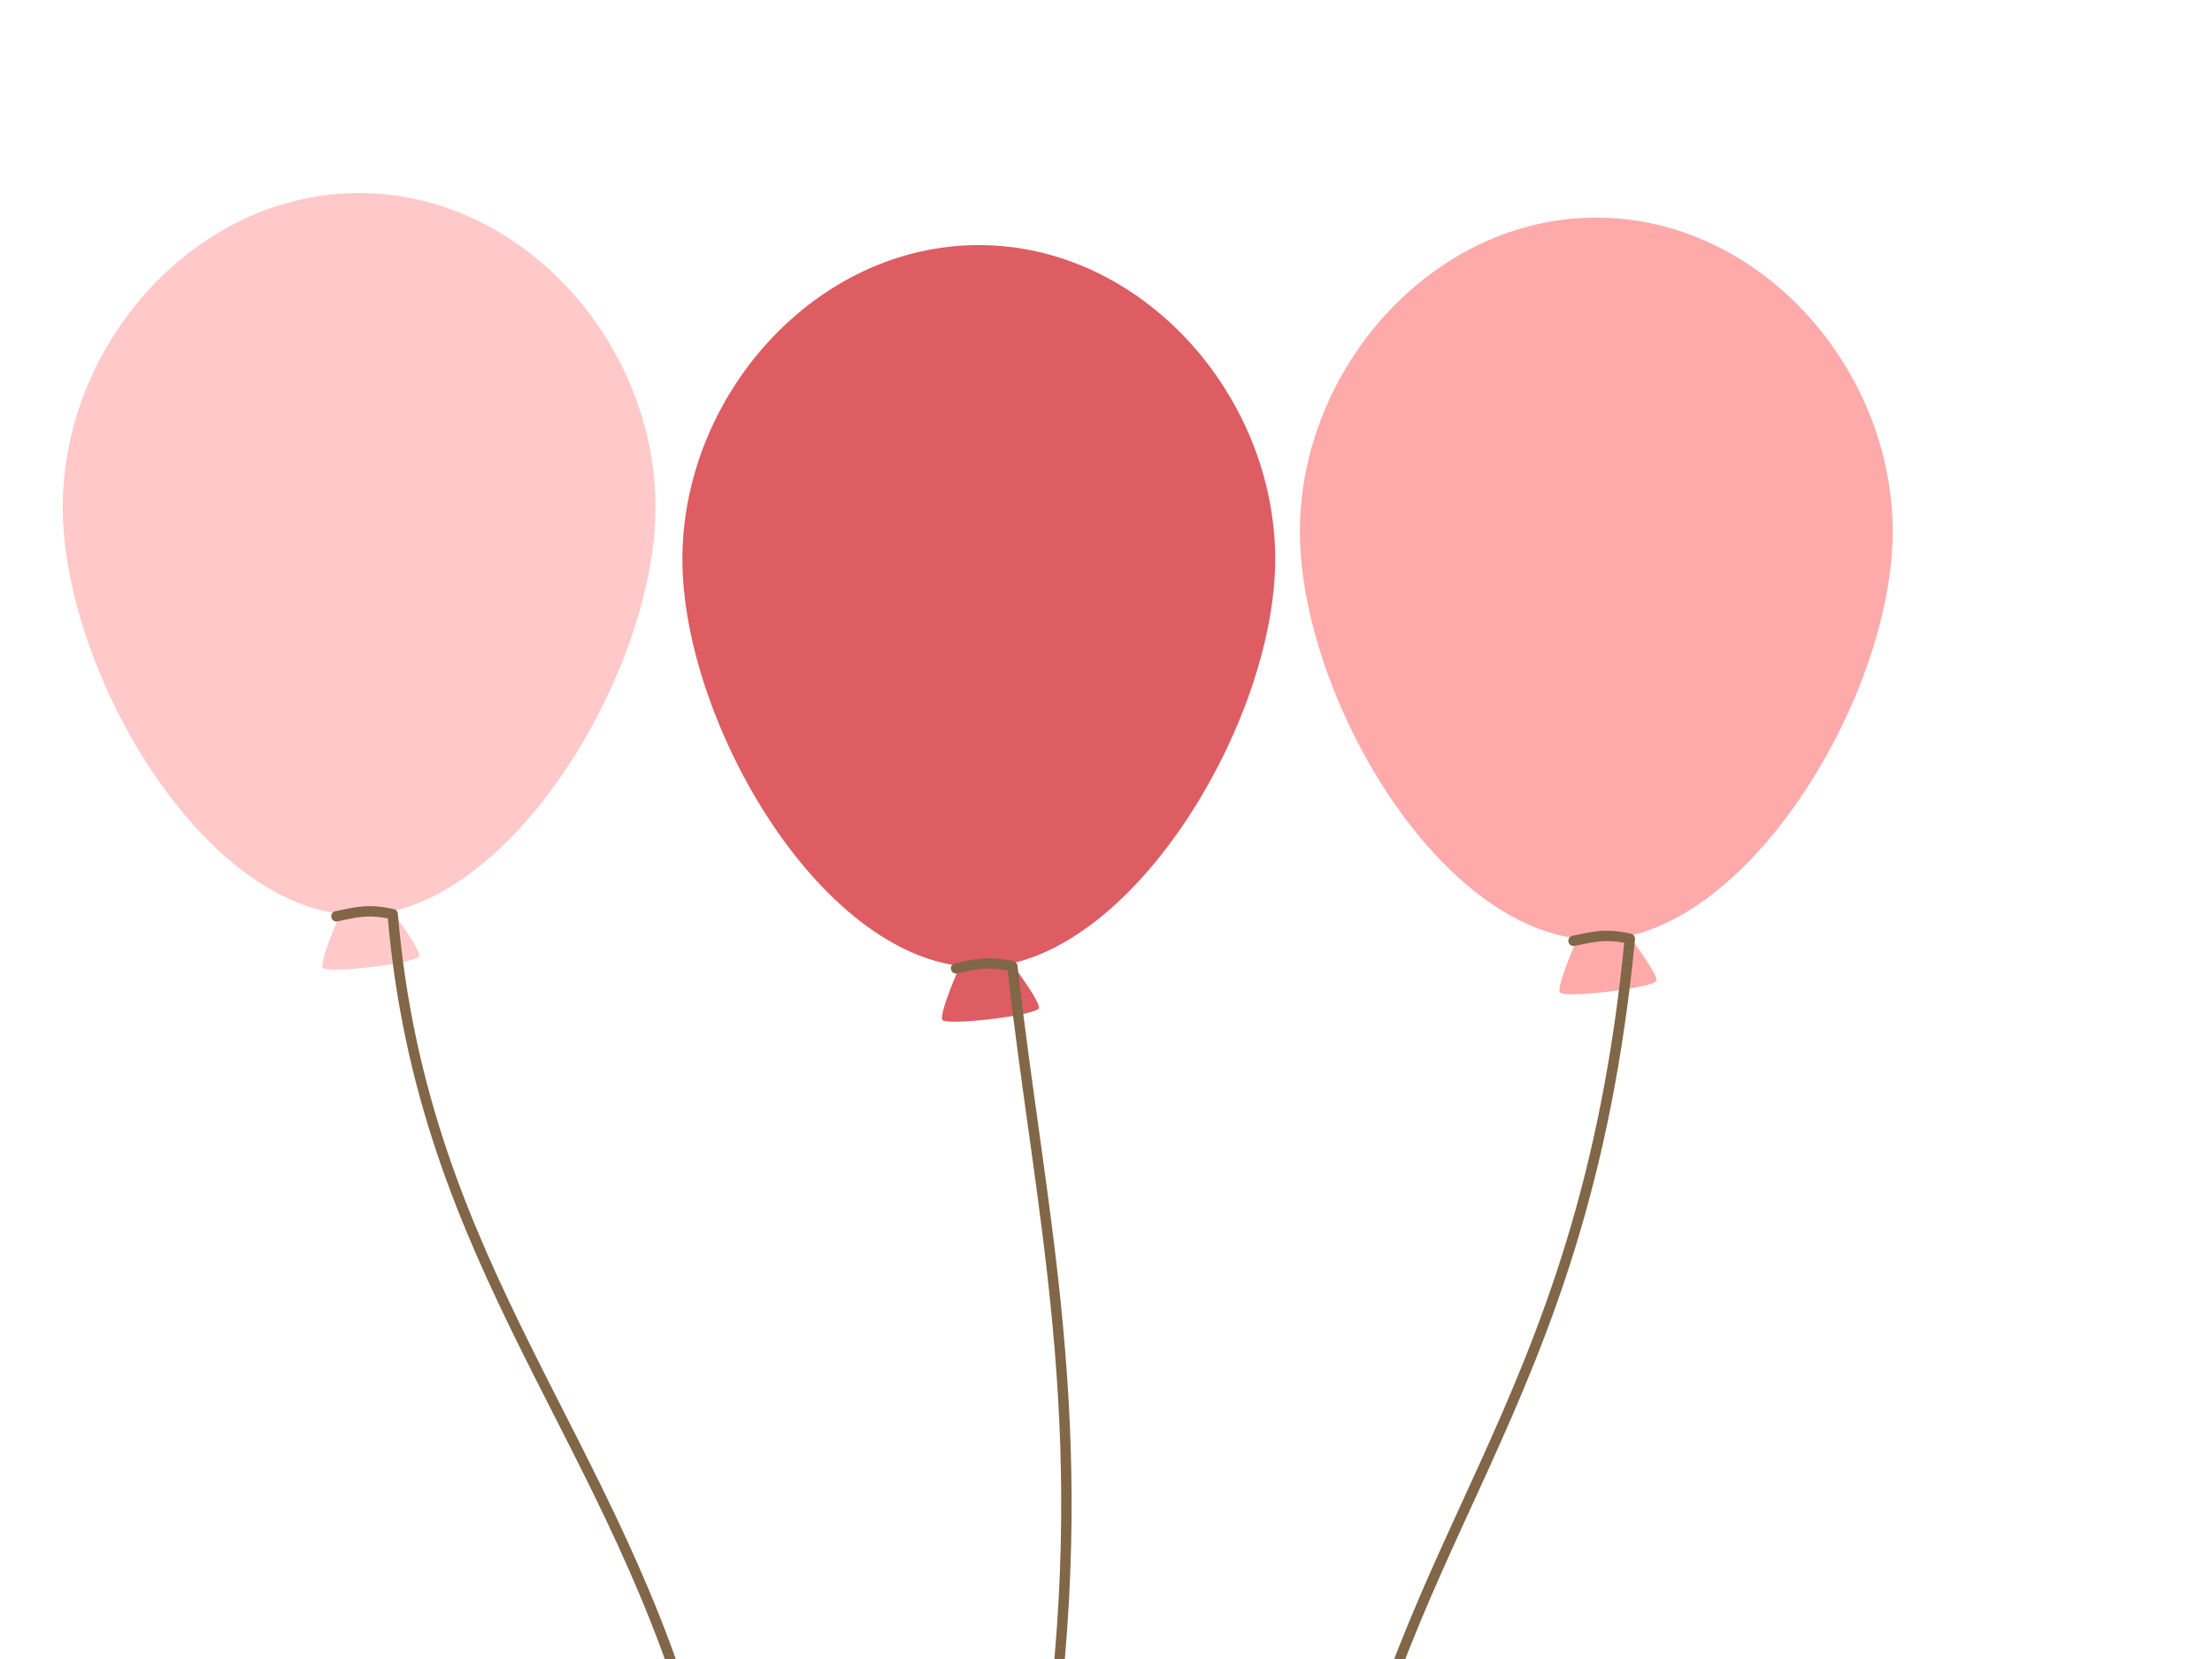
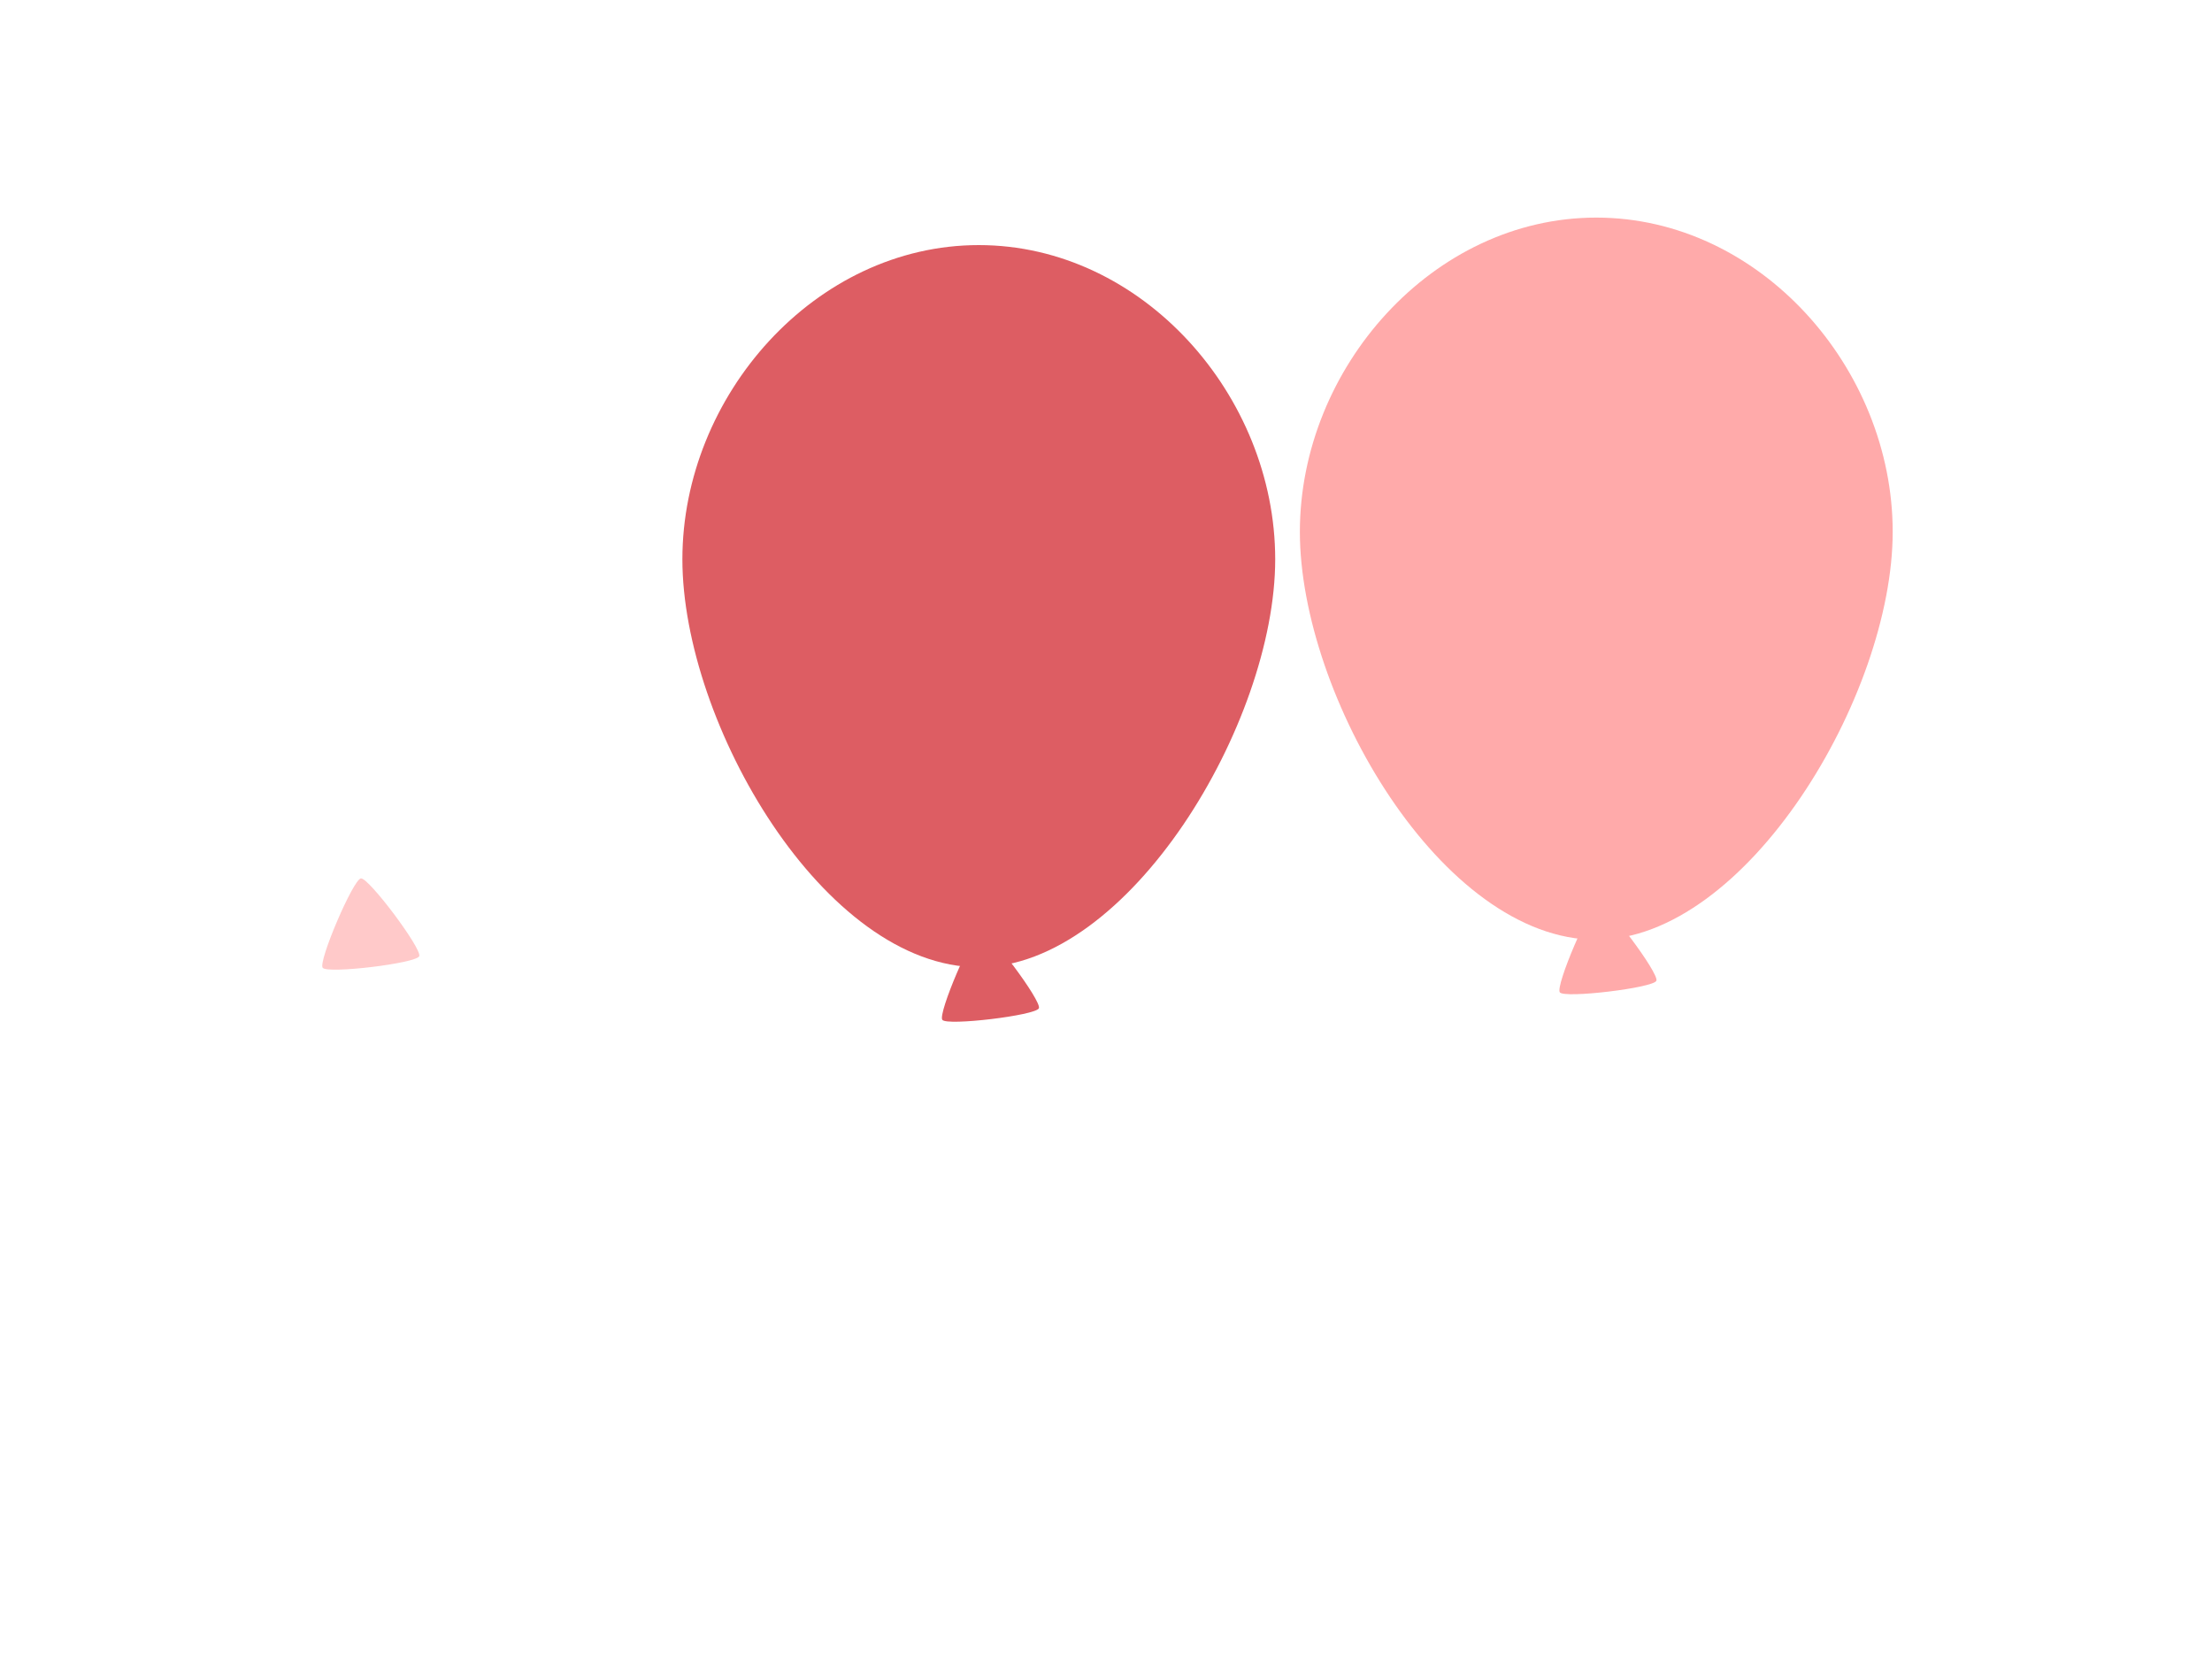
<svg xmlns="http://www.w3.org/2000/svg" width="640" height="480">
  <title>emmas blue balloons</title>
  <g>
    <title>Layer 1</title>
    <path d="m104.427,254.144c2.235,-0.268 17.756,20.447 16.87,22.516c-0.885,2.07 -26.585,5.153 -27.935,3.352c-1.35,-1.801 8.829,-25.6 11.064,-25.868z" id="path14767" stroke-dashoffset="0" stroke-miterlimit="4" stroke-linejoin="round" stroke-linecap="round" stroke-width="2" fill="#ffc9c9" />
-     <path id="path14753" d="m189.67,146.77c0,47.34 -42.277,118.016 -85.76,118.016c-44.773,0 -85.76,-70.677 -85.76,-118.016c0,-47.34 38.421,-90.921 85.76,-90.921c47.34,0 85.76,43.581 85.76,90.921z" stroke-dashoffset="0" stroke-miterlimit="4" stroke-linejoin="round" stroke-linecap="round" stroke-width="5.255" fill="#ffc9c9" />
-     <path id="path14790" d="m97.33,265.111c5.402,-1.114 9.198,-2.253 16.288,-0.605c8.718,103.13 64.981,151.472 89.304,244.409c1.892,7.229 -0.898,19.216 0.629,26.972" stroke-miterlimit="4" marker-end="none" marker-mid="none" stroke-linejoin="round" stroke-linecap="round" stroke-width="3" stroke="#816647" fill-rule="evenodd" fill="none" />
    <path d="m462.37,261.252c2.235,-0.268 17.755,20.447 16.87,22.516c-0.885,2.069 -26.585,5.153 -27.935,3.352c-1.35,-1.801 8.829,-25.6 11.064,-25.868z" id="path14822" stroke-dashoffset="0" stroke-miterlimit="4" stroke-linejoin="round" stroke-linecap="round" stroke-width="2" fill="#ffaaaa" />
    <path id="path14824" d="m547.613,153.878c0,47.34 -42.277,118.016 -85.76,118.016c-44.773,0 -85.76,-70.677 -85.76,-118.016c0,-47.34 38.421,-90.921 85.76,-90.921c47.34,0 85.76,43.582 85.76,90.921z" stroke-dashoffset="0" stroke-miterlimit="4" stroke-linejoin="round" stroke-linecap="round" stroke-width="5.255" fill="#ffaaaa" />
-     <path id="path14826" d="m455.274,272.219c5.402,-1.114 9.198,-2.253 16.288,-0.605c-13.582,140.862 -70.037,171.402 -87.361,286.454c-0.313,2.079 0.966,10.686 2.968,26.565" stroke-miterlimit="4" marker-end="none" marker-start="none" stroke-linejoin="round" stroke-linecap="round" stroke-width="3" stroke="#816647" fill-rule="evenodd" fill="none" />
-     <path id="path14796" d="m283.712,269.207c2.235,-0.268 17.756,20.447 16.87,22.516c-0.885,2.07 -26.585,5.153 -27.935,3.352c-1.35,-1.801 8.829,-25.6 11.064,-25.868z" stroke-dashoffset="0" stroke-miterlimit="4" stroke-linejoin="round" stroke-linecap="round" stroke-width="2" fill="#dd5d63" />
+     <path id="path14796" d="m283.712,269.207c2.235,-0.268 17.756,20.447 16.87,22.516c-0.885,2.07 -26.585,5.153 -27.935,3.352c-1.35,-1.801 8.829,-25.6 11.064,-25.868" stroke-dashoffset="0" stroke-miterlimit="4" stroke-linejoin="round" stroke-linecap="round" stroke-width="2" fill="#dd5d63" />
    <path d="m368.956,161.833c0,47.34 -42.277,118.016 -85.76,118.016c-44.773,0 -85.76,-70.677 -85.76,-118.016c0,-47.34 38.421,-90.921 85.76,-90.921c47.34,0 85.76,43.581 85.76,90.921z" id="path14798" stroke-dashoffset="0" stroke-miterlimit="4" stroke-linejoin="round" stroke-linecap="round" stroke-width="5.255" fill="#dd5d63" />
-     <path d="m276.616,280.175c5.402,-1.114 9.198,-2.253 16.288,-0.605c8.06,72.029 23.389,130.708 10.955,225.317c-0.314,3.004 1.549,18.026 1.153,28.411" id="path14800" stroke-miterlimit="4" marker-end="none" stroke-linejoin="round" stroke-linecap="round" stroke-width="3" stroke="#816647" fill-rule="evenodd" fill="none" />
-     <path id="path6930" d="m205.576,509.297c-0.688,0.086 -0.927,0.27 -2.974,0.539c-0.529,-0.011 -0.967,0.409 -0.978,0.938c-0.011,0.529 0.409,0.967 0.938,0.978c-0.291,0.213 -0.661,0.608 -0.619,1.157c0.025,0.321 0.25,0.634 0.459,0.798c-0.007,0.049 -0.032,0.085 -0.04,0.14c-0.058,0.384 -0.133,0.89 -0.22,1.597c-0.066,0.529 0.309,1.012 0.838,1.078c0.529,0.066 1.012,-0.309 1.078,-0.838c0.051,-0.414 0.083,-0.616 0.12,-0.898c0.395,0.181 0.857,0.317 1.437,0.299c1.04,-0.032 2.288,-0.477 3.892,-1.597c0.282,-0.191 0.442,-0.518 0.419,-0.858c-0.025,-0.347 -0.278,-0.688 -0.499,-0.838c-0.045,-0.031 -0.078,-0.018 -0.12,-0.04c0.289,-0.224 0.624,-0.624 0.579,-1.158c-0.031,-0.442 -0.361,-0.805 -0.798,-0.878c-2.289,-0.38 -2.825,-0.505 -3.513,-0.419z" stroke-miterlimit="4" stroke-linejoin="round" stroke-linecap="round" stroke-width="3" fill-rule="evenodd" fill="#816647" />
  </g>
</svg>